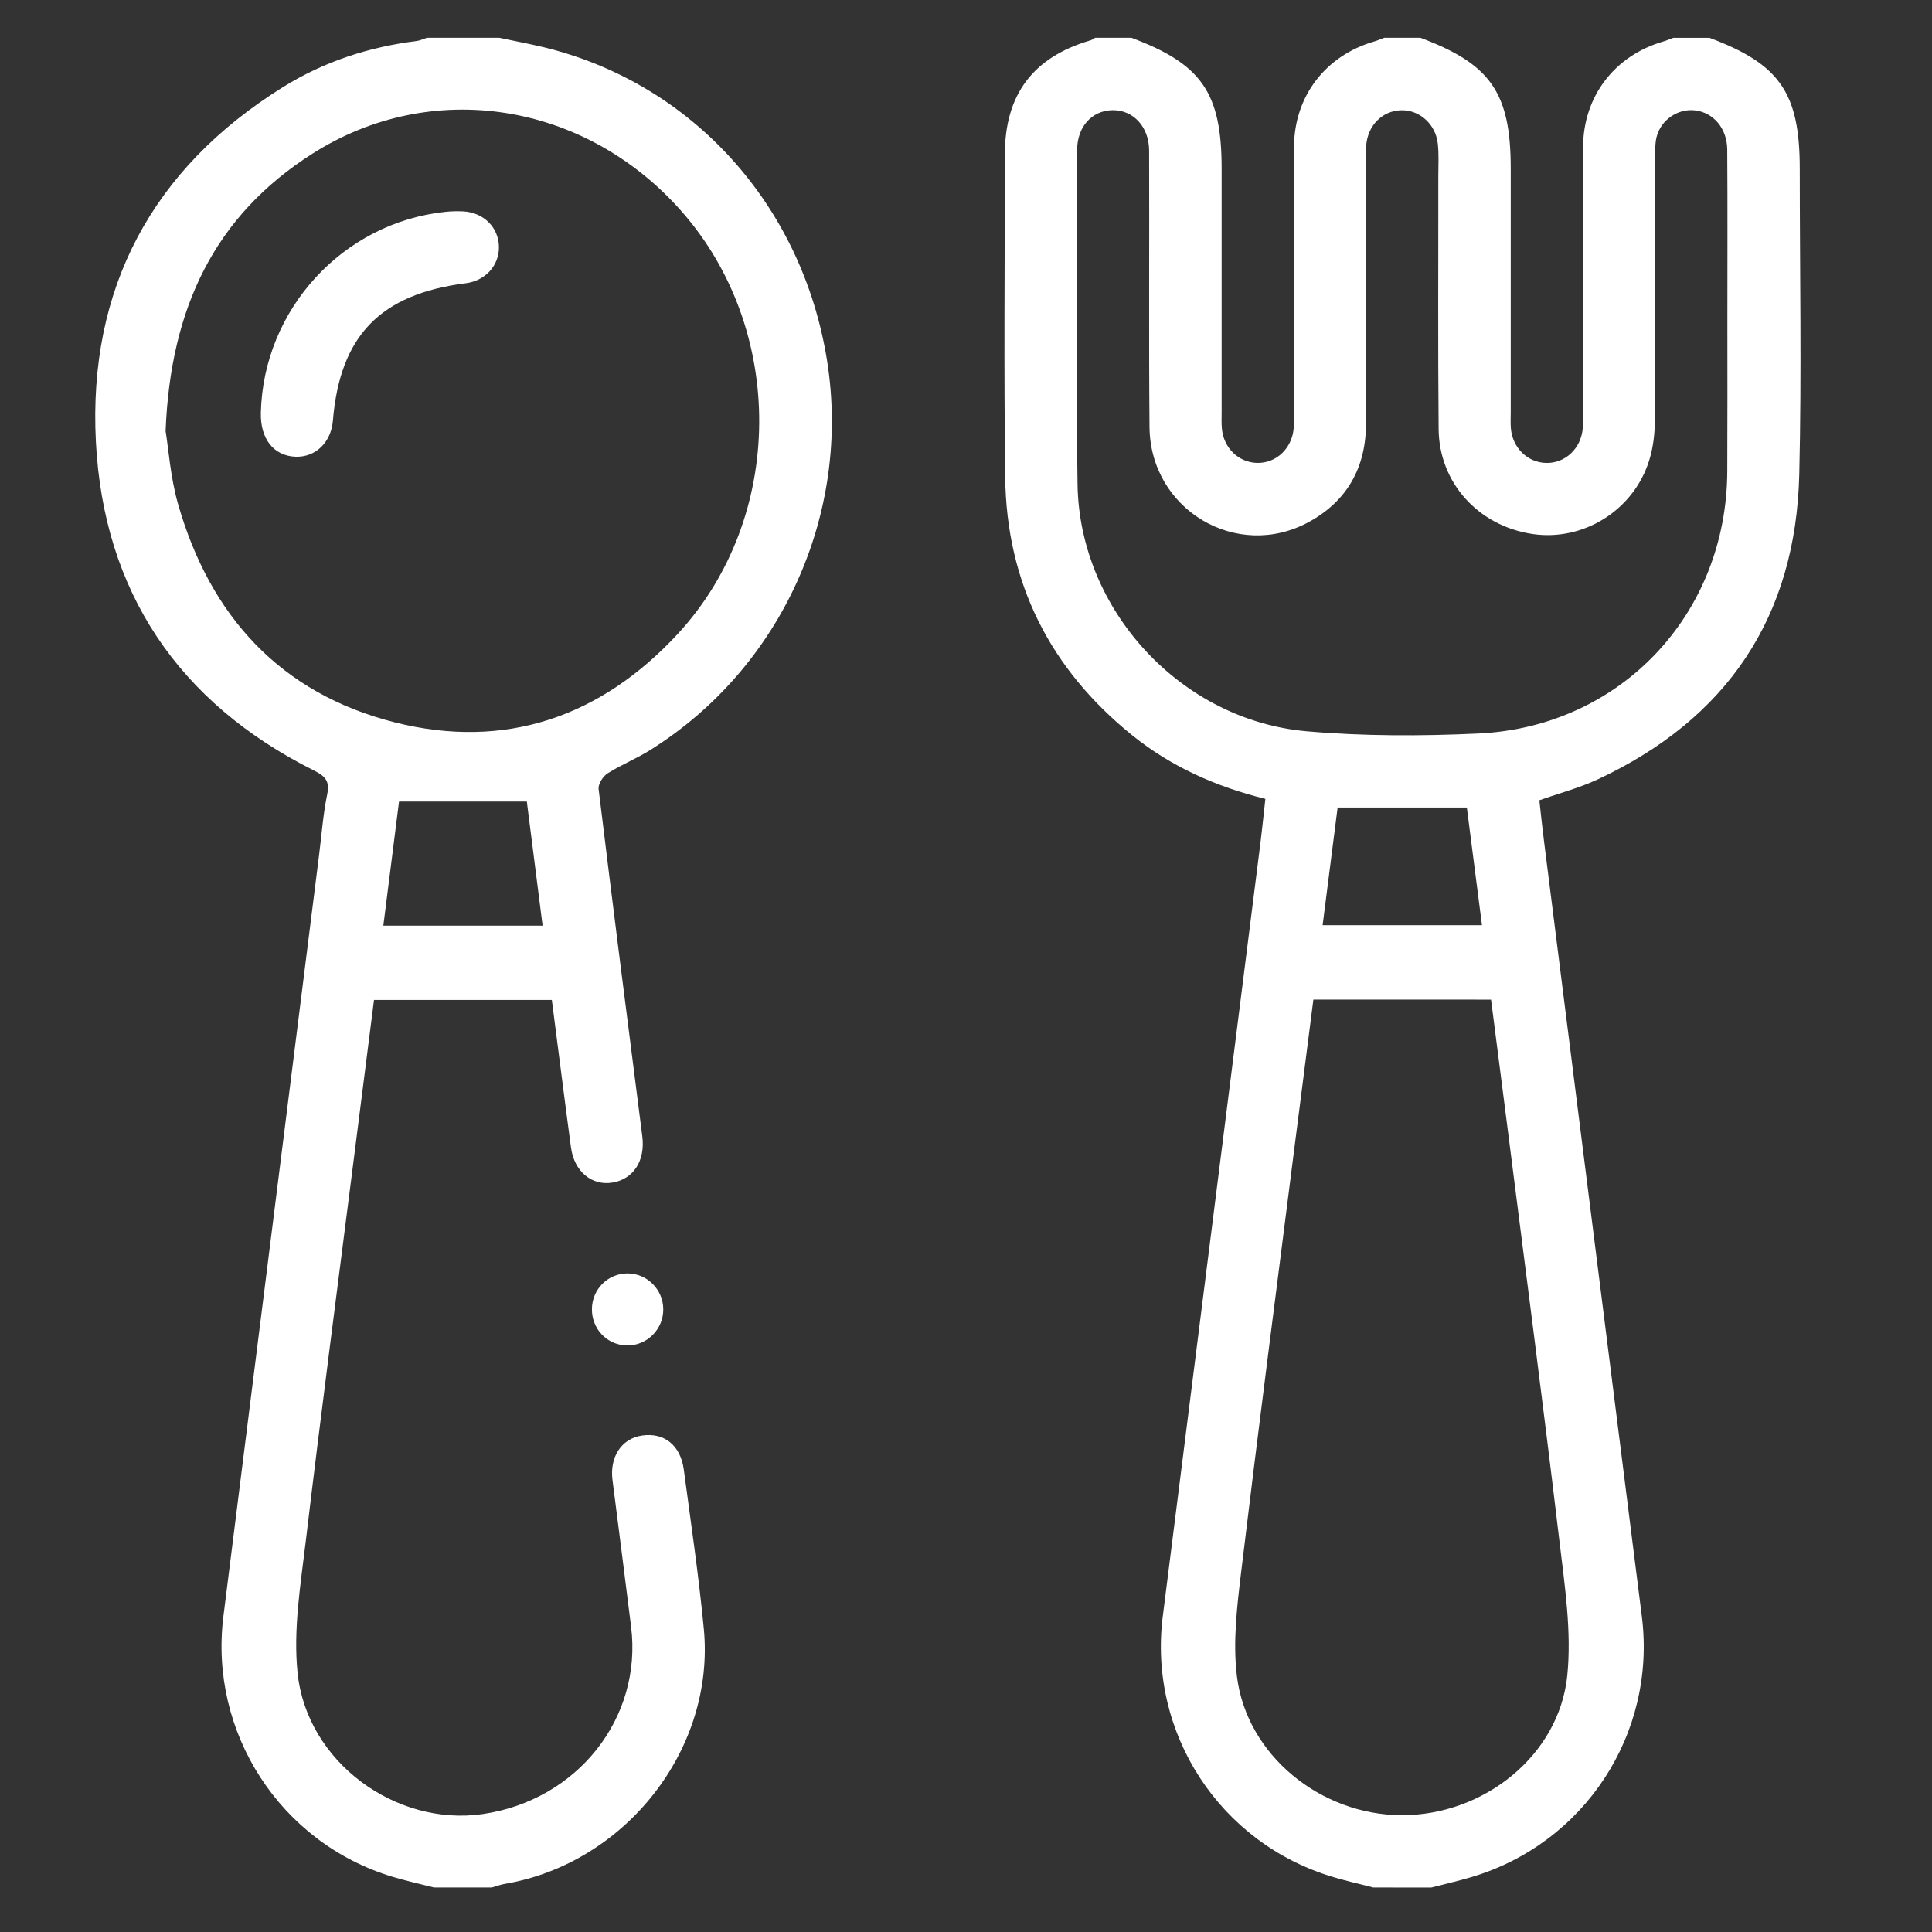
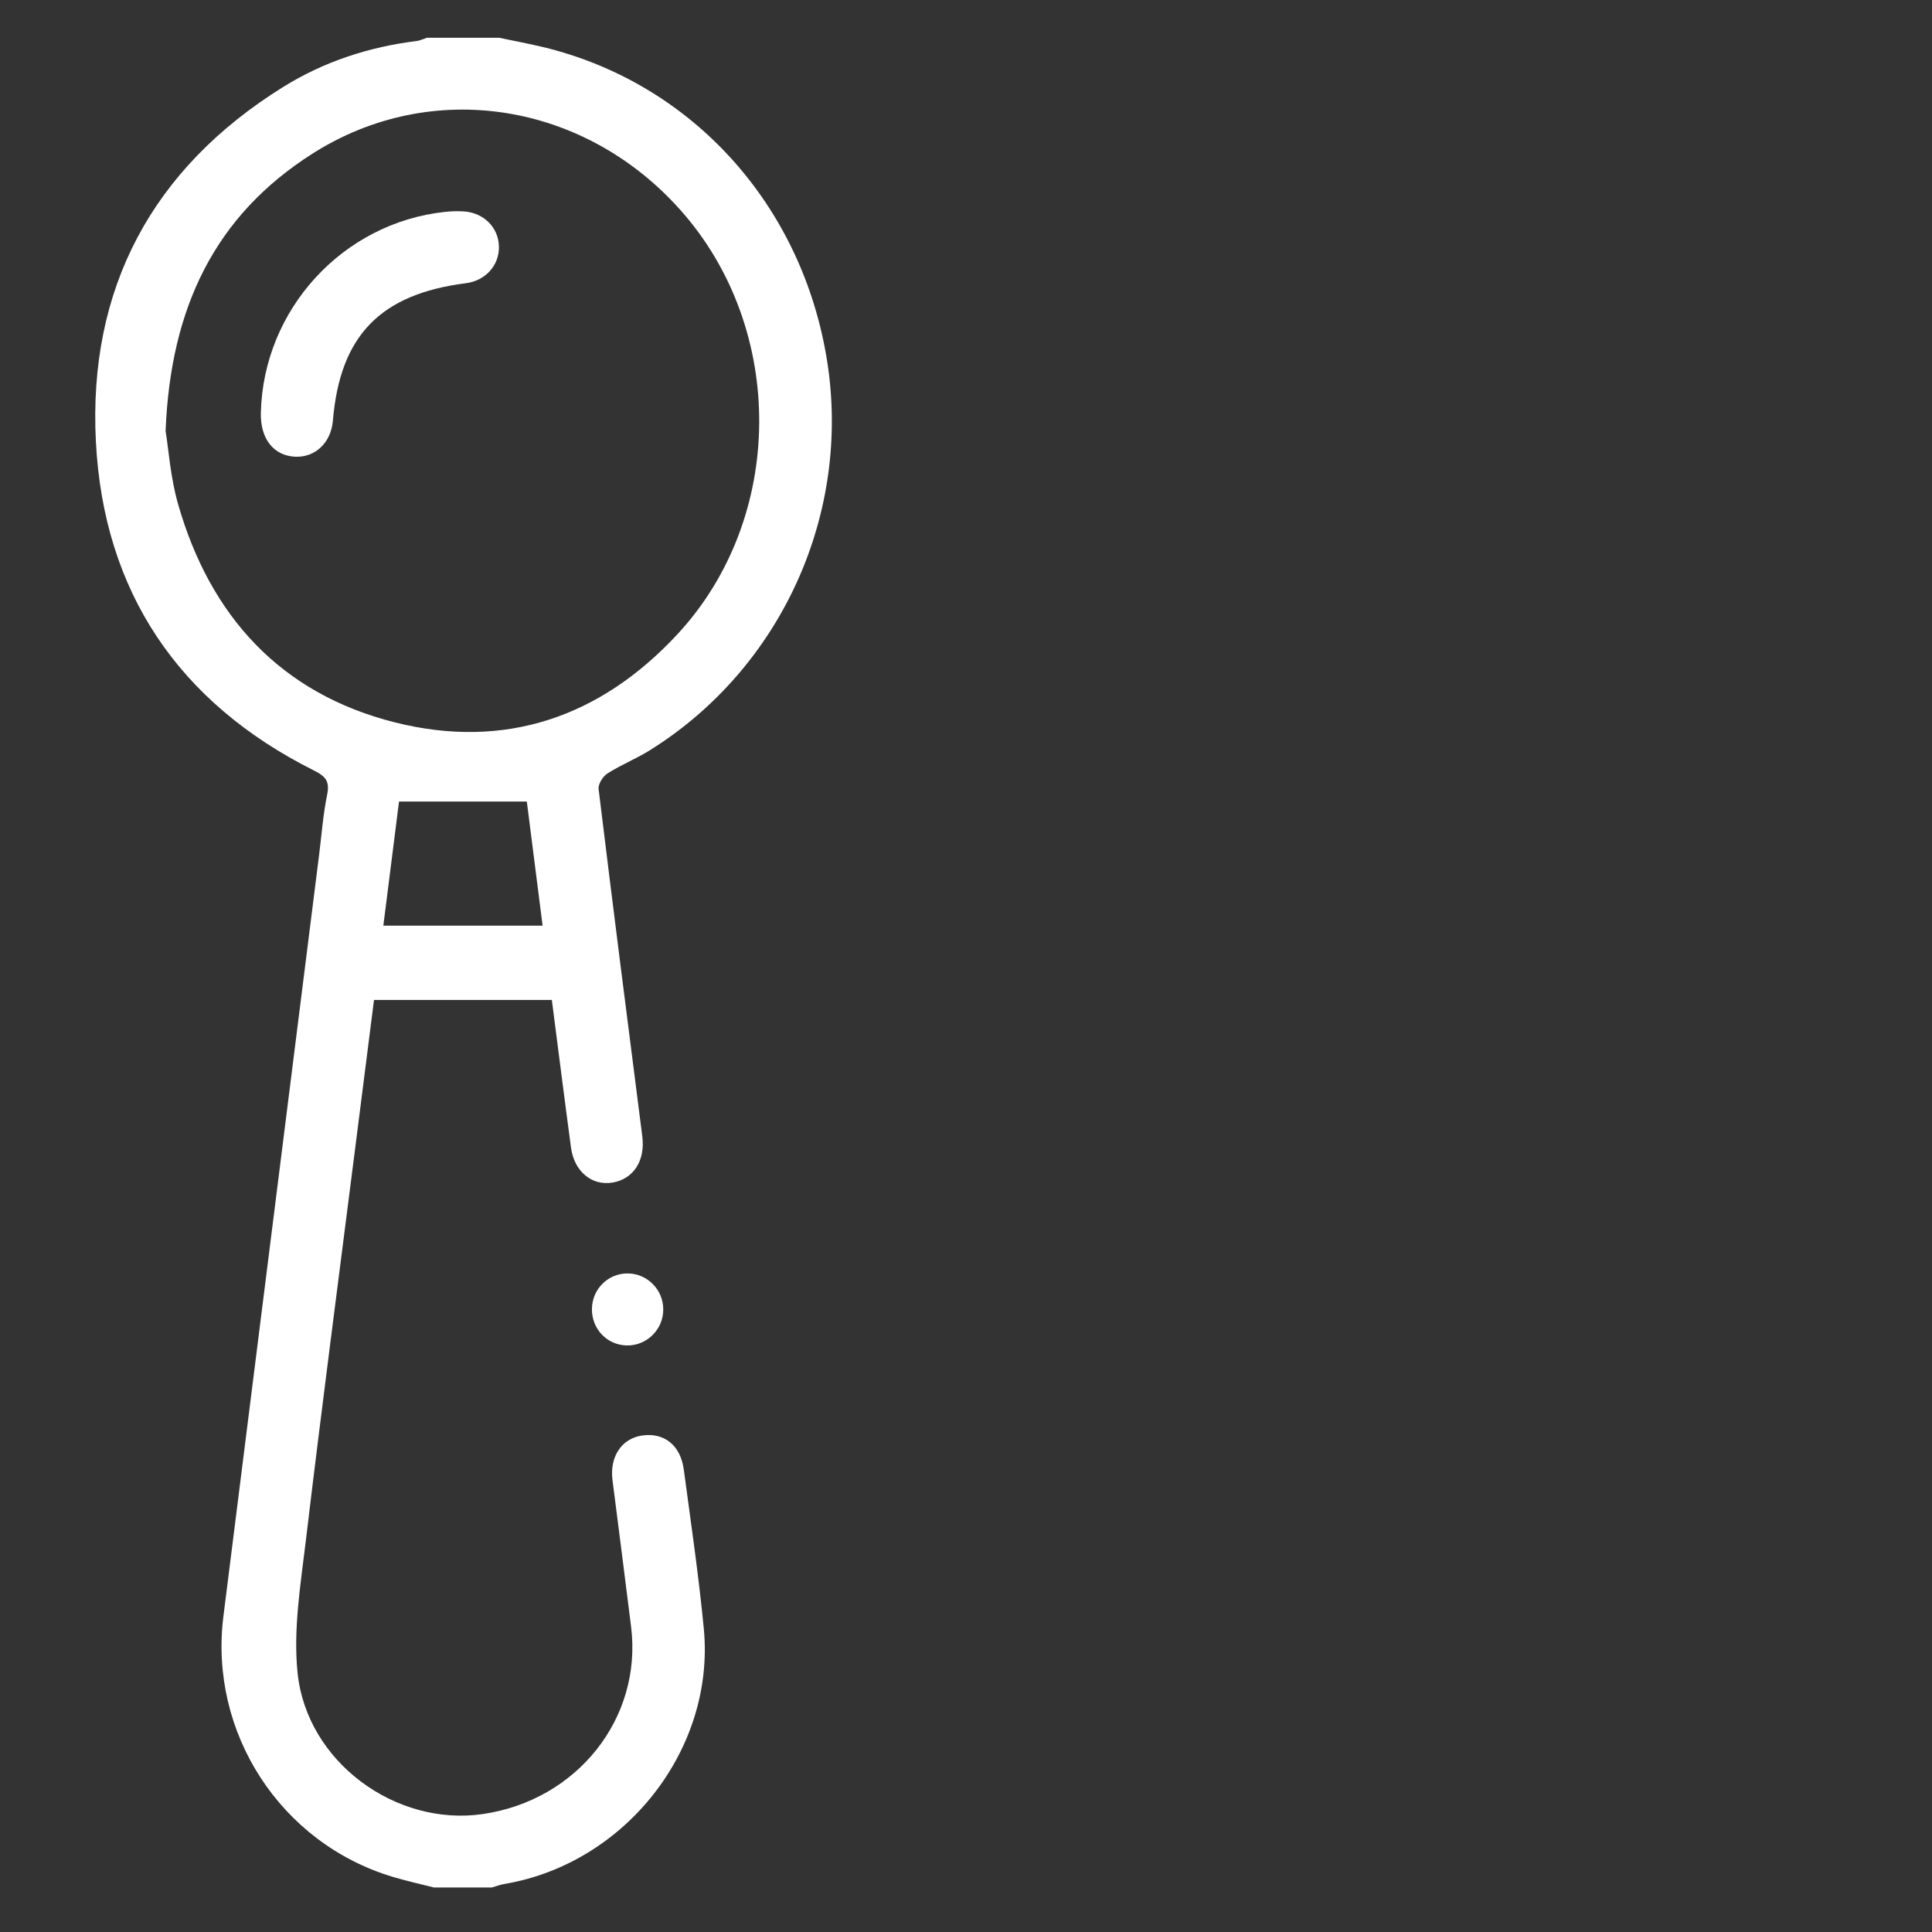
<svg xmlns="http://www.w3.org/2000/svg" version="1.1" id="Layer_1" x="0px" y="0px" width="60px" height="60px" viewBox="0 0 60 60" enable-background="new 0 0 60 60" xml:space="preserve">
  <rect x="0" y="0" width="60" height="60" fill="#333333" stroke="none" />
  <g>
-     <path fill-rule="evenodd" clip-rule="evenodd" fill="#FFFFFF" d="M42.65,58.618c-0.413-0.107-0.829-0.199-1.235-0.321   c-3.521-1.041-5.762-4.461-5.304-8.1c1.013-8.024,2.027-16.05,3.04-24.076c0.052-0.425,0.095-0.849,0.146-1.311   c-1.53-0.379-2.92-0.996-4.13-1.971c-2.553-2.06-3.908-4.731-3.95-8.013c-0.043-3.346-0.012-6.693-0.01-10.04   c0.002-1.853,0.879-3.014,2.658-3.533c0.053-0.015,0.098-0.054,0.146-0.081c0.374,0,0.748,0,1.122,0   c2.187,0.815,2.806,1.713,2.806,4.063c0,2.521,0,5.043,0,7.564c0,0.168-0.008,0.337,0.007,0.504   c0.05,0.604,0.517,1.059,1.092,1.073c0.595,0.015,1.088-0.449,1.139-1.082c0.015-0.167,0.007-0.335,0.007-0.503   c0-2.745-0.009-5.49,0.003-8.235c0.008-1.574,0.984-2.833,2.492-3.269c0.105-0.03,0.207-0.076,0.309-0.114c0.375,0,0.749,0,1.123,0   c2.186,0.815,2.806,1.713,2.806,4.063c0,2.521,0,5.043,0,7.564c0,0.168-0.01,0.337,0.004,0.504   c0.052,0.604,0.518,1.059,1.093,1.073c0.596,0.015,1.089-0.449,1.14-1.081c0.015-0.167,0.005-0.335,0.005-0.504   c0.002-2.745-0.007-5.49,0.005-8.235c0.009-1.572,0.985-2.834,2.491-3.269c0.106-0.03,0.207-0.076,0.31-0.114   c0.375,0,0.749,0,1.123,0c2.188,0.817,2.805,1.713,2.805,4.07c0,3.159,0.06,6.321-0.015,9.478c-0.104,4.438-2.24,7.604-6.259,9.482   c-0.57,0.266-1.187,0.427-1.813,0.649c0.047,0.425,0.09,0.85,0.145,1.274c1.012,8.025,2.027,16.049,3.038,24.075   c0.457,3.639-1.782,7.057-5.304,8.096c-0.408,0.122-0.823,0.214-1.236,0.321C43.848,58.618,43.247,58.618,42.65,58.618z    M40.788,31.043c-0.205,1.601-0.403,3.138-0.598,4.674c-0.552,4.354-1.117,8.706-1.64,13.063c-0.131,1.087-0.268,2.208-0.136,3.281   c0.303,2.448,2.601,4.306,5.117,4.312c2.546,0.006,4.888-1.854,5.142-4.335c0.138-1.366-0.077-2.785-0.242-4.166   c-0.517-4.341-1.084-8.675-1.635-13.01c-0.161-1.271-0.326-2.542-0.49-3.818C44.444,31.043,42.638,31.043,40.788,31.043z    M53.645,9.976c0-1.775,0.008-3.551-0.004-5.328c-0.004-0.665-0.432-1.158-1.007-1.222c-0.524-0.059-1.05,0.292-1.186,0.823   c-0.05,0.195-0.045,0.407-0.045,0.611c-0.003,2.729,0.007,5.458-0.01,8.188c-0.001,0.423-0.052,0.864-0.181,1.266   c-0.49,1.546-2.052,2.505-3.624,2.269c-1.673-0.251-2.896-1.588-2.91-3.257c-0.024-2.616-0.007-5.233-0.01-7.85   c0-0.336,0.021-0.675-0.015-1.009c-0.063-0.604-0.558-1.05-1.122-1.044c-0.599,0.006-1.064,0.474-1.104,1.117   c-0.01,0.167-0.003,0.336-0.003,0.504c0,2.71,0.005,5.421-0.002,8.131c-0.005,1.346-0.588,2.387-1.77,3.033   c-2.238,1.225-4.933-0.38-4.953-2.952c-0.024-2.86-0.002-5.72-0.012-8.58c-0.002-0.746-0.501-1.27-1.146-1.255   c-0.635,0.015-1.089,0.514-1.09,1.243c-0.004,3.458-0.039,6.917,0.013,10.374c0.057,3.911,3.214,7.334,7.124,7.673   c1.762,0.153,3.551,0.151,5.319,0.069c4.43-0.205,7.721-3.716,7.735-8.15C53.649,13.079,53.646,11.527,53.645,9.976z    M41.541,25.078c-0.157,1.236-0.31,2.435-0.466,3.655c1.666,0,3.292,0,4.949,0c-0.16-1.242-0.315-2.44-0.47-3.655   C44.211,25.078,42.909,25.078,41.541,25.078z" />
    <path fill-rule="evenodd" clip-rule="evenodd" fill="#FFFFFF" d="M13.479,58.618c-0.43-0.109-0.866-0.206-1.29-0.333   c-3.48-1.049-5.704-4.478-5.251-8.088c0.991-7.877,1.98-15.755,2.97-23.632c0.08-0.631,0.125-1.268,0.252-1.888   c0.085-0.414-0.047-0.567-0.411-0.749c-4.206-2.106-6.531-5.553-6.771-10.211C2.733,8.97,4.717,5.238,8.791,2.703   c1.267-0.789,2.667-1.246,4.152-1.43c0.106-0.014,0.209-0.066,0.313-0.1c0.748,0,1.496,0,2.244,0   c0.453,0.095,0.909,0.18,1.358,0.287c4.625,1.111,8.056,4.898,8.827,9.74c0.757,4.75-1.416,9.544-5.494,12.094   c-0.426,0.267-0.901,0.456-1.325,0.726c-0.142,0.09-0.295,0.333-0.276,0.485c0.438,3.598,0.897,7.193,1.357,10.787   c0.096,0.748-0.269,1.323-0.922,1.433c-0.643,0.11-1.192-0.342-1.292-1.085c-0.204-1.517-0.394-3.035-0.595-4.585   c-1.839,0-3.659,0-5.523,0c-0.201,1.583-0.401,3.153-0.6,4.724c-0.51,4.022-1.038,8.042-1.517,12.068   c-0.163,1.362-0.396,2.764-0.256,4.112c0.288,2.764,3.053,4.771,5.748,4.379c2.936-0.425,4.963-2.982,4.609-5.818   c-0.189-1.52-0.384-3.04-0.578-4.558c-0.091-0.719,0.283-1.285,0.911-1.379c0.689-0.104,1.202,0.296,1.304,1.058   c0.22,1.647,0.464,3.294,0.622,4.947c0.354,3.729-2.425,7.269-6.161,7.915c-0.143,0.022-0.282,0.074-0.422,0.115   C14.677,58.618,14.079,58.618,13.479,58.618z M5.143,13.385c0.091,0.552,0.148,1.438,0.388,2.274   c0.996,3.476,3.182,5.877,6.723,6.773c3.428,0.866,6.398-0.161,8.788-2.739c3.356-3.622,3.375-9.479,0.092-13.167   c-2.988-3.357-7.727-4.112-11.434-1.752C6.689,6.69,5.294,9.537,5.143,13.385z M16.851,28.747c-0.167-1.318-0.331-2.604-0.49-3.854   c-1.345,0-2.636,0-3.969,0c-0.16,1.266-0.321,2.547-0.487,3.854C13.58,28.747,15.193,28.747,16.851,28.747z" />
    <path fill-rule="evenodd" clip-rule="evenodd" fill="#FFFFFF" d="M19.49,39.547c0.605,0.002,1.103,0.497,1.108,1.108   c0.008,0.63-0.514,1.146-1.14,1.129c-0.611-0.017-1.083-0.515-1.075-1.135C18.39,40.034,18.881,39.547,19.49,39.547z" />
    <path fill-rule="evenodd" clip-rule="evenodd" fill="#FFFFFF" d="M8.101,12.819c0.076-3.208,2.542-5.9,5.72-6.239   c0.185-0.02,0.374-0.025,0.56-0.016c0.638,0.032,1.106,0.499,1.114,1.102c0.008,0.58-0.423,1.054-1.029,1.13   c-2.658,0.338-3.908,1.631-4.128,4.271c-0.057,0.674-0.541,1.14-1.16,1.117C8.499,14.158,8.082,13.629,8.101,12.819z" />
  </g>
</svg>